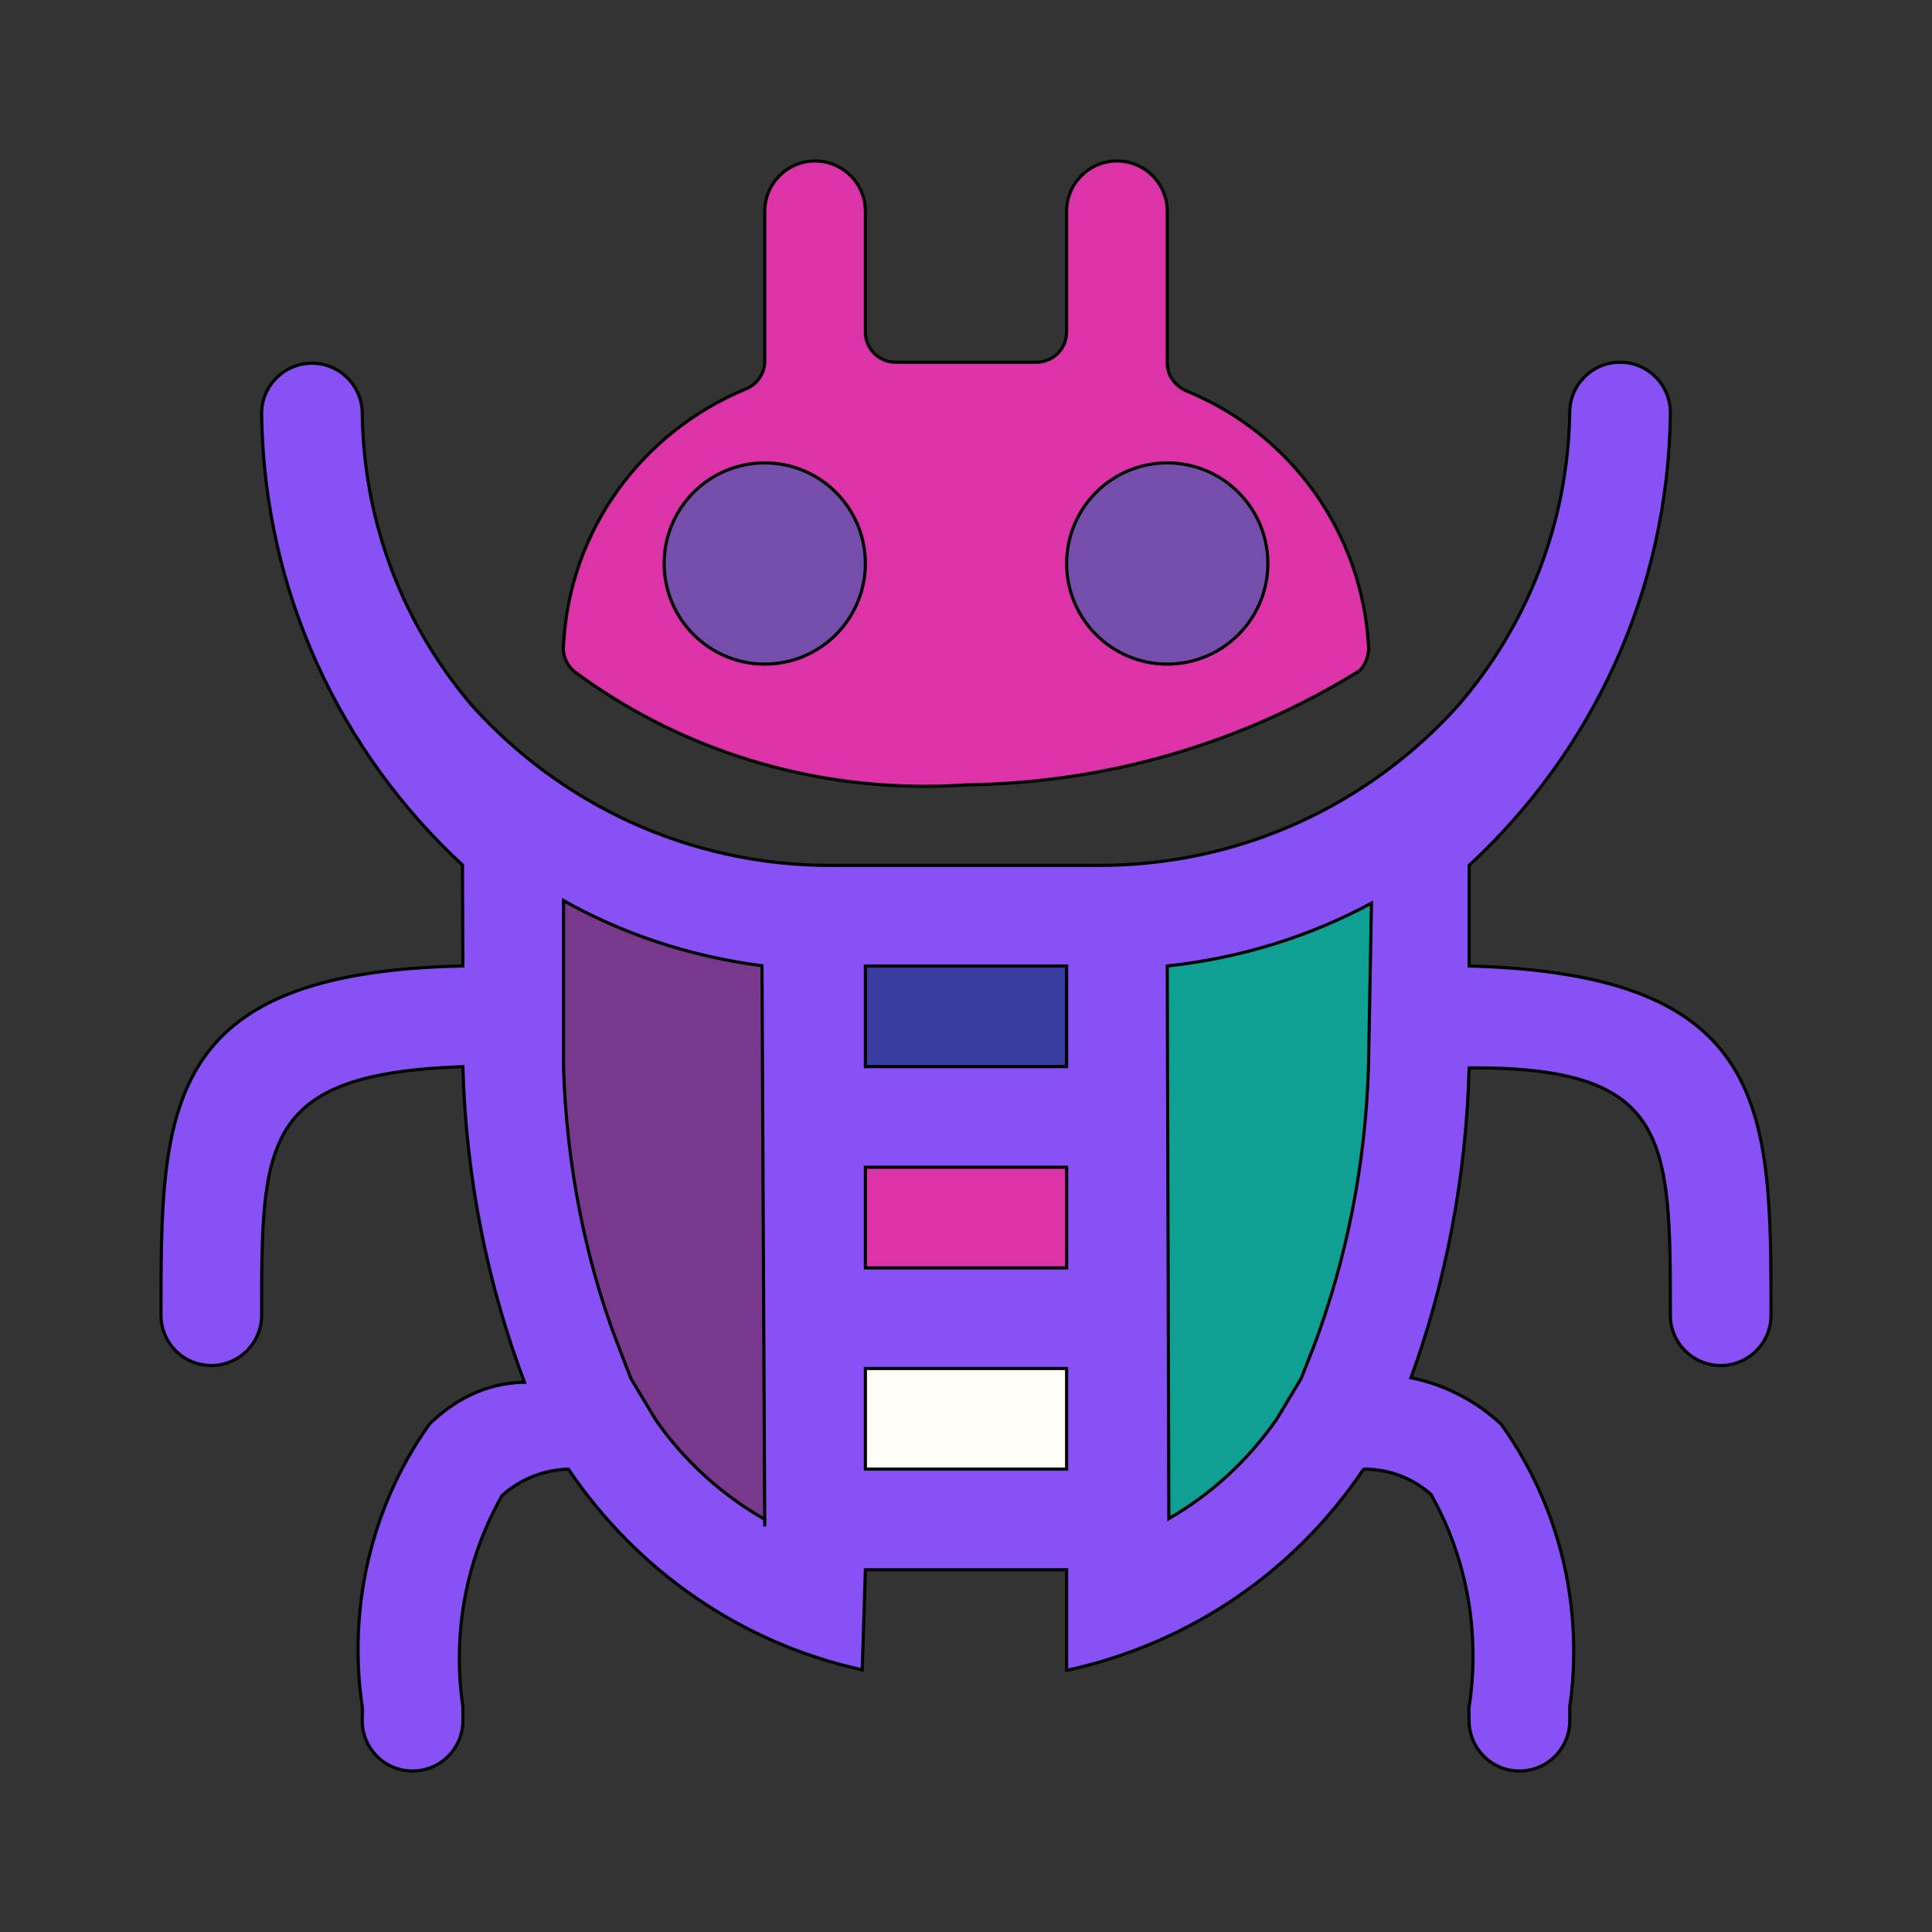
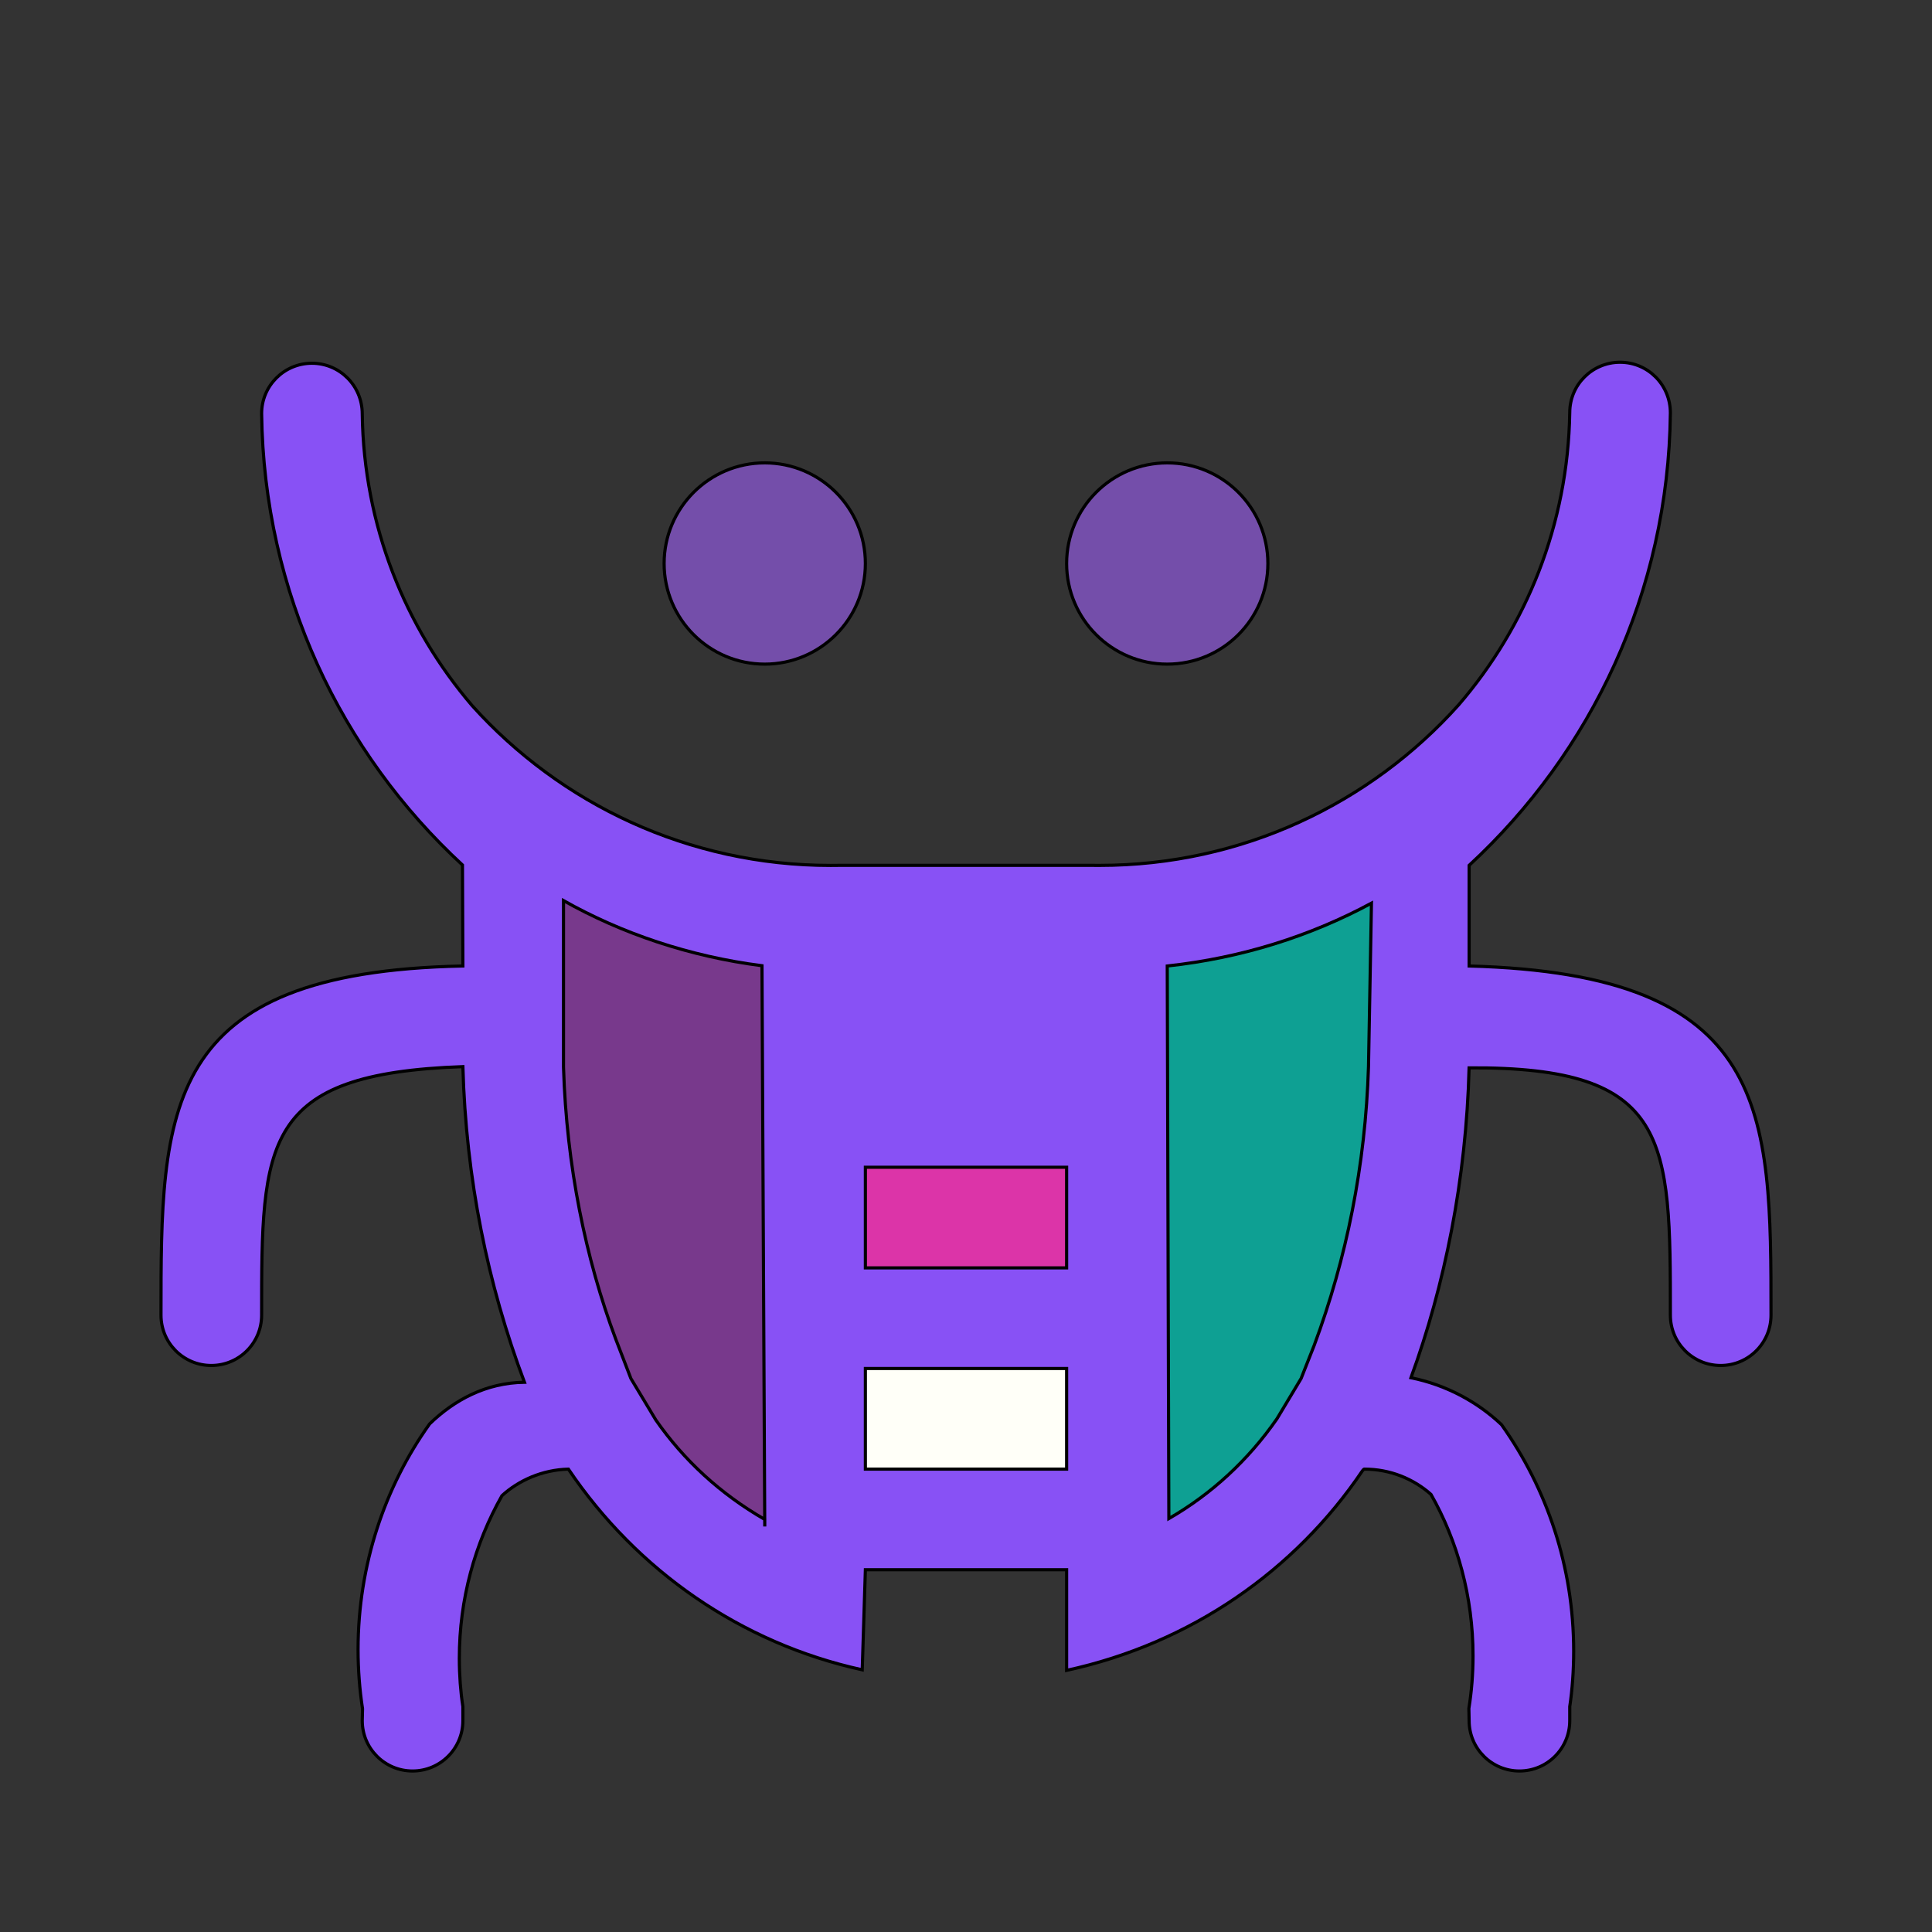
<svg xmlns="http://www.w3.org/2000/svg" id="bg_image_8" width="500" height="500" version="1.1" class="bgs" preserveAspectRatio="xMidYMin slice">
  <rect width="100%" height="100%" fill="#333333" stroke="none" />
  <defs id="SvgjsDefs2711" />
  <rect id="rect_image_8" width="100%" height="100%" fill="none" />
  <svg id="variation_8" preserveAspectRatio="xMidYMin meet" viewBox="-51.2 -19.2 614.4 614.4" style="overflow: visible;">
    <path id="c_8_l_0" d="M416 288V256C454.91 220.04 479.38 168.94 480 112.11C480 103.16 472.84 96 464 96S448 103.16 448 112C447.43 147.59 434.2 179.99 412.64 204.99C384.61 236.29 343.83 256.01 298.45 256.01C297.81 256.01 297.18 256.01 296.54 256L215.36 256C214.64 256.01 213.8 256.02 212.95 256.02C167.72 256.02 127.06 236.42 99 205.26C77.59 180.27 64.47 147.87 64 112.42C64 103.48 56.84 96.32 48 96.32S32 103.48 32 112.32C32.71 169.14 57.16 220.11 95.87 255.88L96 288C0 289.92 0 333.44 0 399.04C0 407.88 7.16 415.04 16 415.04S32 407.88 32 399.04C32 344 32 322.24 96 320C96.99 355.52 103.83 389.15 115.58 420.37C103.33 420.56 93.31 425.99 85.42 433.62C71.2 453.57 62.67 478.47 62.67 505.37C62.67 511.77 63.15 518.06 64.09 524.21L64 528C64 536.84 71.16 544 80 544S96 536.84 96 528V523.52C95.28 518.9 94.87 513.58 94.87 508.16C94.87 489.36 99.8 471.71 108.43 456.44C113.73 451.59 121.25 448.21 129.56 448C151.34 480.23 184.42 503.38 223 511.82L224 480H288V512C327.59 503.38 360.66 480.23 382.06 448.54C382.48 448 382.58 448 382.67 448C390.81 448 398.23 451.03 403.87 456.03C412.27 470.8 417.24 488.52 417.24 507.4C417.24 513.09 416.79 518.67 415.92 524.12L416 528C416 536.84 423.16 544 432 544S448 536.84 448 528V523.52C448.8 518.22 449.25 512.11 449.25 505.9C449.25 479.05 440.76 454.19 426.3 433.86C418.69 426.63 408.67 421.19 397.5 418.94C408.24 389.59 415.09 355.73 415.99 320.39C480 320 480 343.04 480 399.04C480 407.88 487.16 415.04 496 415.04S512 407.88 512 399.04C512 334.08 512 290.56 416 288Z " fill-rule="evenodd" fill="#8851f5" stroke-width="1" stroke="#000000" class="layer_0" data-color-group="blues" />
    <path id="c_8_l_1" d="M192 464C177.92 455.91 166.25 445.16 157.35 432.35L149.44 419.2L144.64 406.72C134.99 381.04 128.97 351.37 128.01 320.42L128 320V267.2C146.48 277.63 168.11 284.98 191.12 287.91L192 466.24Z " fill-rule="evenodd" fill="#78398c" stroke-width="1" stroke="#000000" class="layer_1" data-color-group="pinks" />
-     <path id="c_8_l_6" d="M256 230.4C301.86 229.82 344.54 216.68 380.89 194.27C382.38 193.13 384.03 190.23 384.03 186.95C384.03 186.7 384.02 186.45 384 186.21C381.9 149.67 358.99 118.92 327.01 105.51C322.64 103.92 320 100.38 320 96.23C320 96.15 320 96.07 320 95.99V48C320 39.16 312.84 32 304 32S288 39.16 288 48V86.4C288 91.7 283.7 96 278.4 96C278.4 96 278.4 96 278.4 96H233.6C228.3 96 224 91.7 224 86.4V48C224 39.16 216.84 32 208 32S192 39.16 192 48V96C191.82 99.99 189.24 103.33 185.67 104.62C152.83 118.37 129.85 149.41 128.01 186.02C127.98 186.45 127.97 186.7 127.97 186.95C127.97 190.23 129.62 193.13 132.13 194.86C162.82 217.36 201.29 230.85 242.92 230.85C247.52 230.85 252.09 230.69 256.61 230.36Z " fill-rule="evenodd" fill="#dc34a8" stroke-width="1" stroke="#000000" class="layer_6" data-color-group="pinks" />
    <path id="c_8_l_8" d="M192 128C209.67 128 224 142.33 224 160S209.67 192 192 192C174.33 192 160 177.67 160 160S174.33 128 192 128Z " fill-rule="evenodd" fill="#744eaa" stroke-width="1" stroke="#000000" class="layer_8" data-color-group="blues" />
    <path id="c_8_l_2" d="M288 448H224V416H288V448Z " fill-rule="evenodd" fill="#fffff8" stroke-width="1" stroke="#000000" class="layer_2" data-color-group="whites" />
    <path id="c_8_l_3" d="M288 384H224V352H288V384Z " fill-rule="evenodd" fill="#dc34a8" stroke-width="1" stroke="#000000" class="layer_3" data-color-group="pinks" />
-     <path id="c_8_l_4" d="M288 320H224V288H288V320Z " fill-rule="evenodd" fill="#393c9e" stroke-width="1" stroke="#000000" class="layer_4" data-color-group="purples" />
    <path id="c_8_l_5" d="M384 320C383.03 351.37 377.01 381.04 366.73 408.64L362.56 419.2L354.88 432C345.75 445.16 334.08 455.91 320.51 463.73L320 288C343.79 285.42 365.46 278.49 384.94 268.02L384 320Z " fill-rule="evenodd" fill="#0ea093" stroke-width="1" stroke="#000000" class="layer_5" data-color-group="cyans" />
    <path id="c_8_l_7" d="M320 128C337.67 128 352 142.33 352 160S337.67 192 320 192C302.33 192 288 177.67 288 160S302.33 128 320 128Z " fill-rule="evenodd" fill="#744eaa" stroke-width="1" stroke="#000000" class="layer_7" data-color-group="blues" />
  </svg>
</svg>